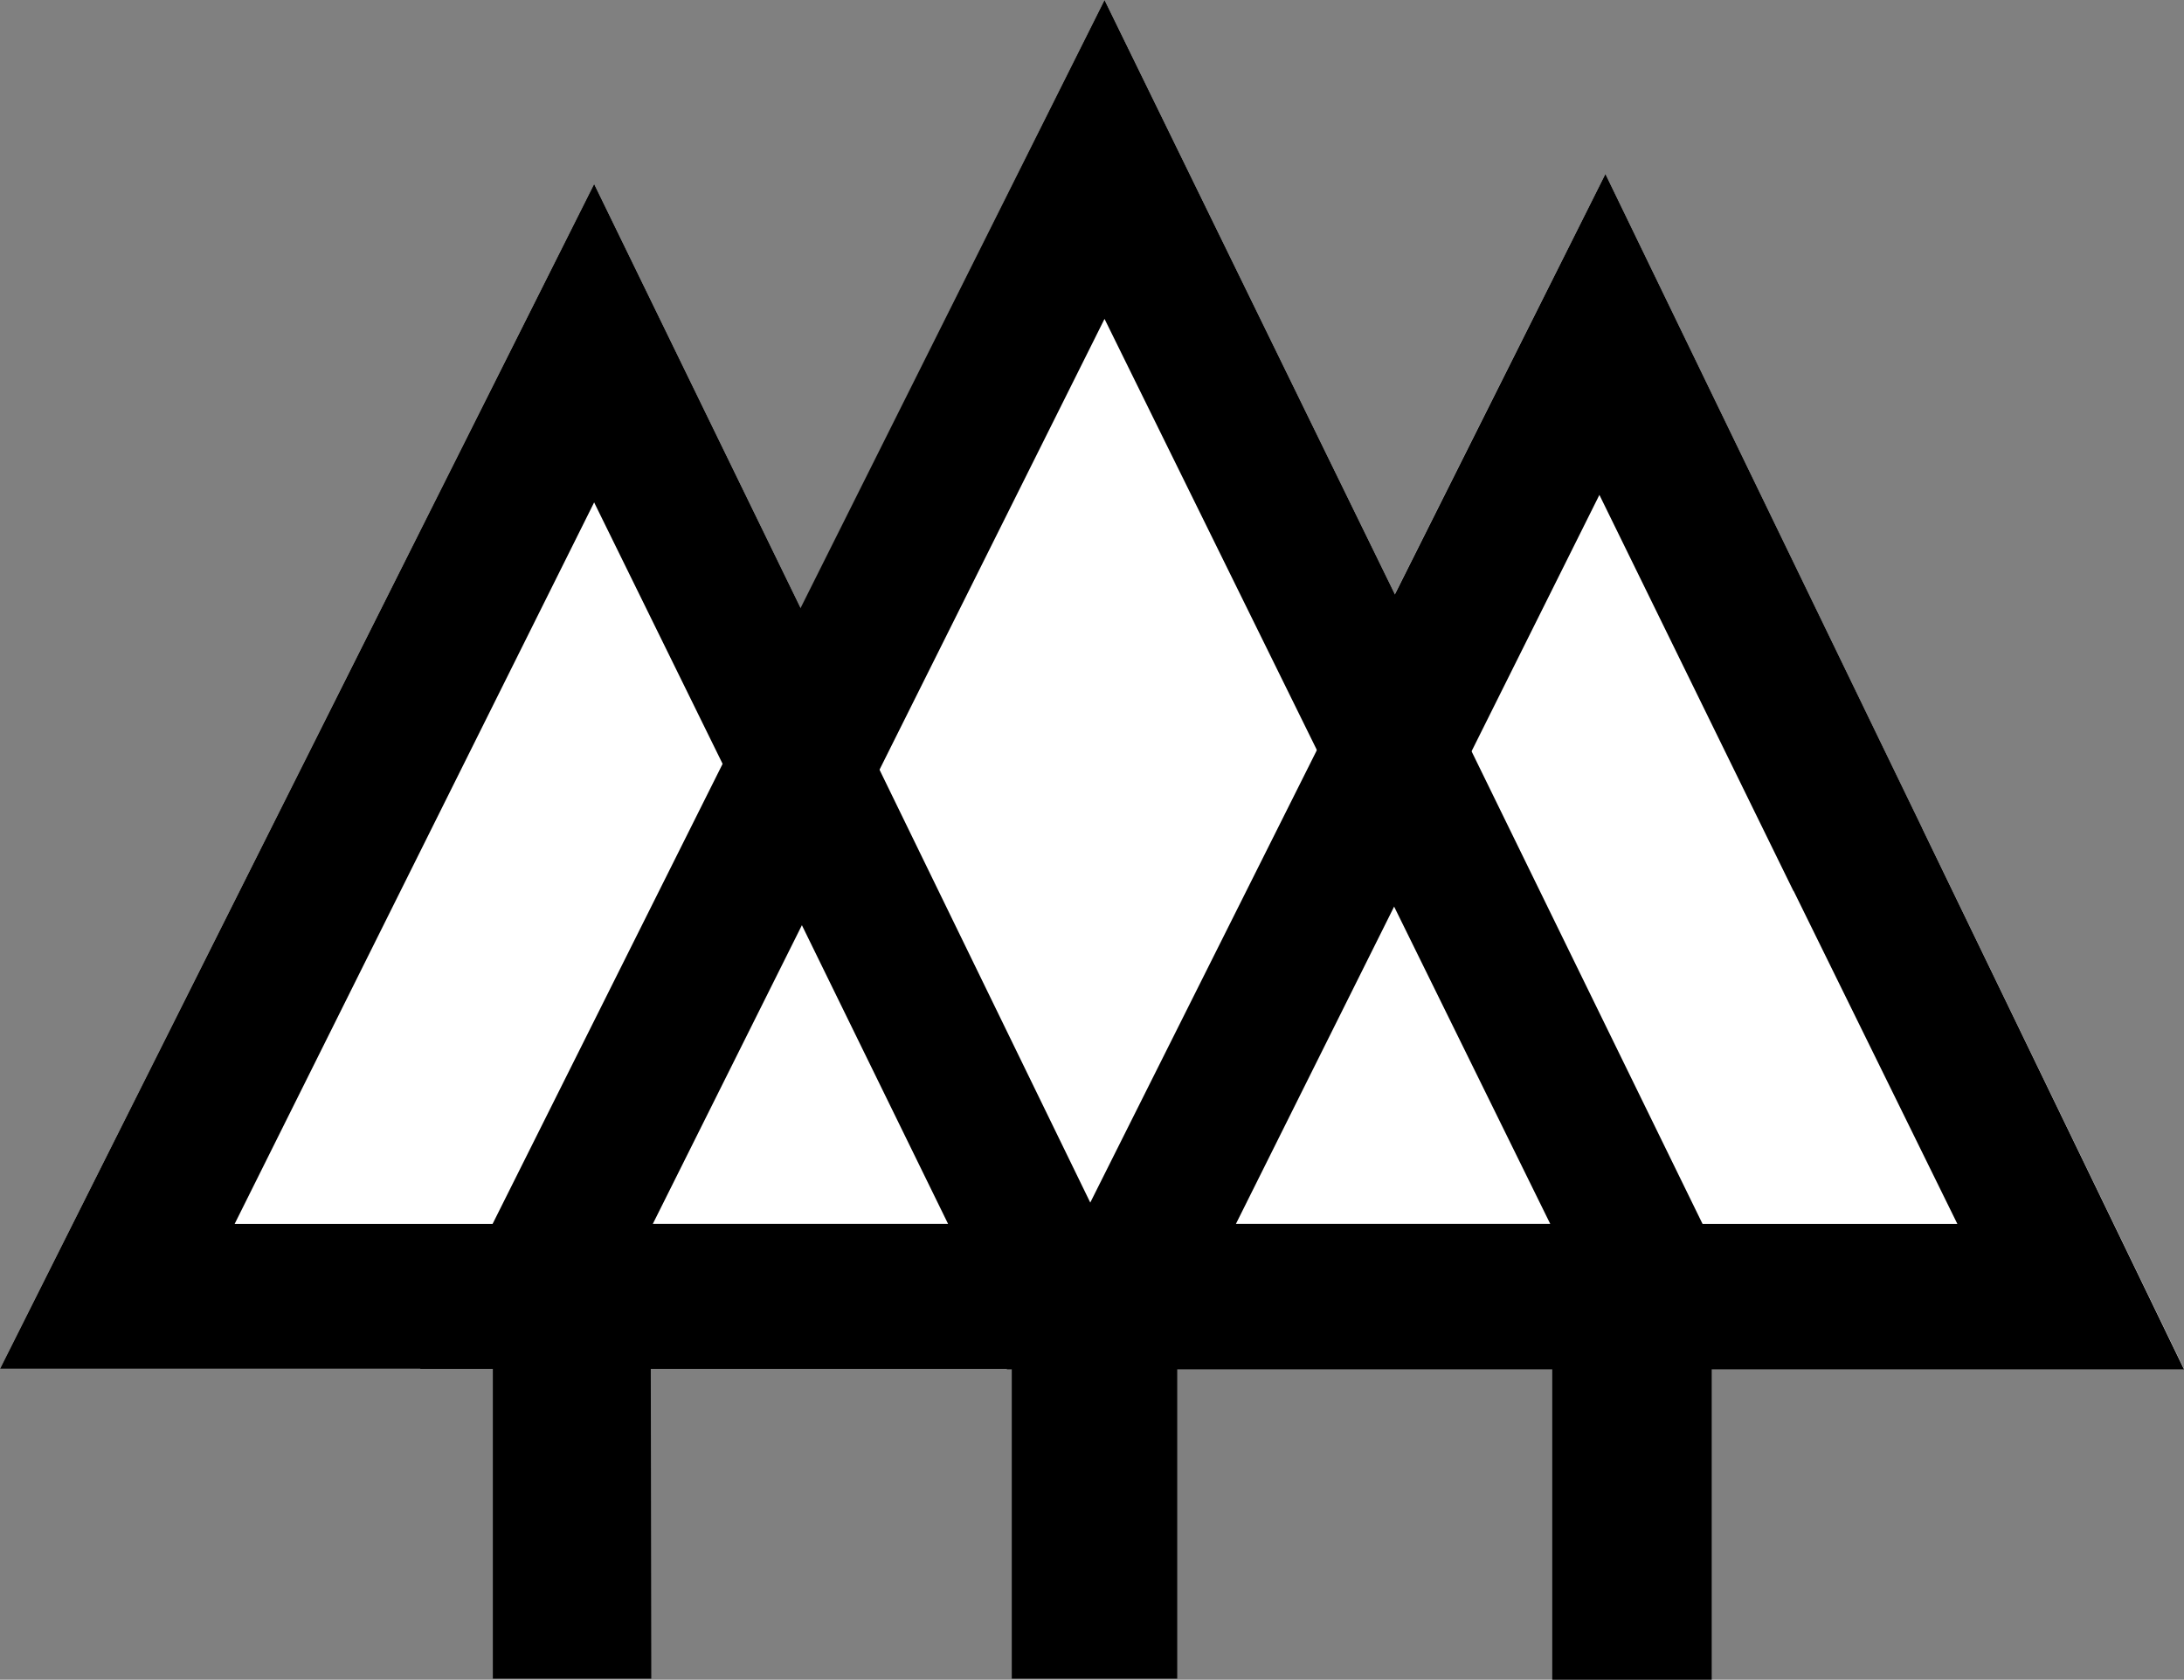
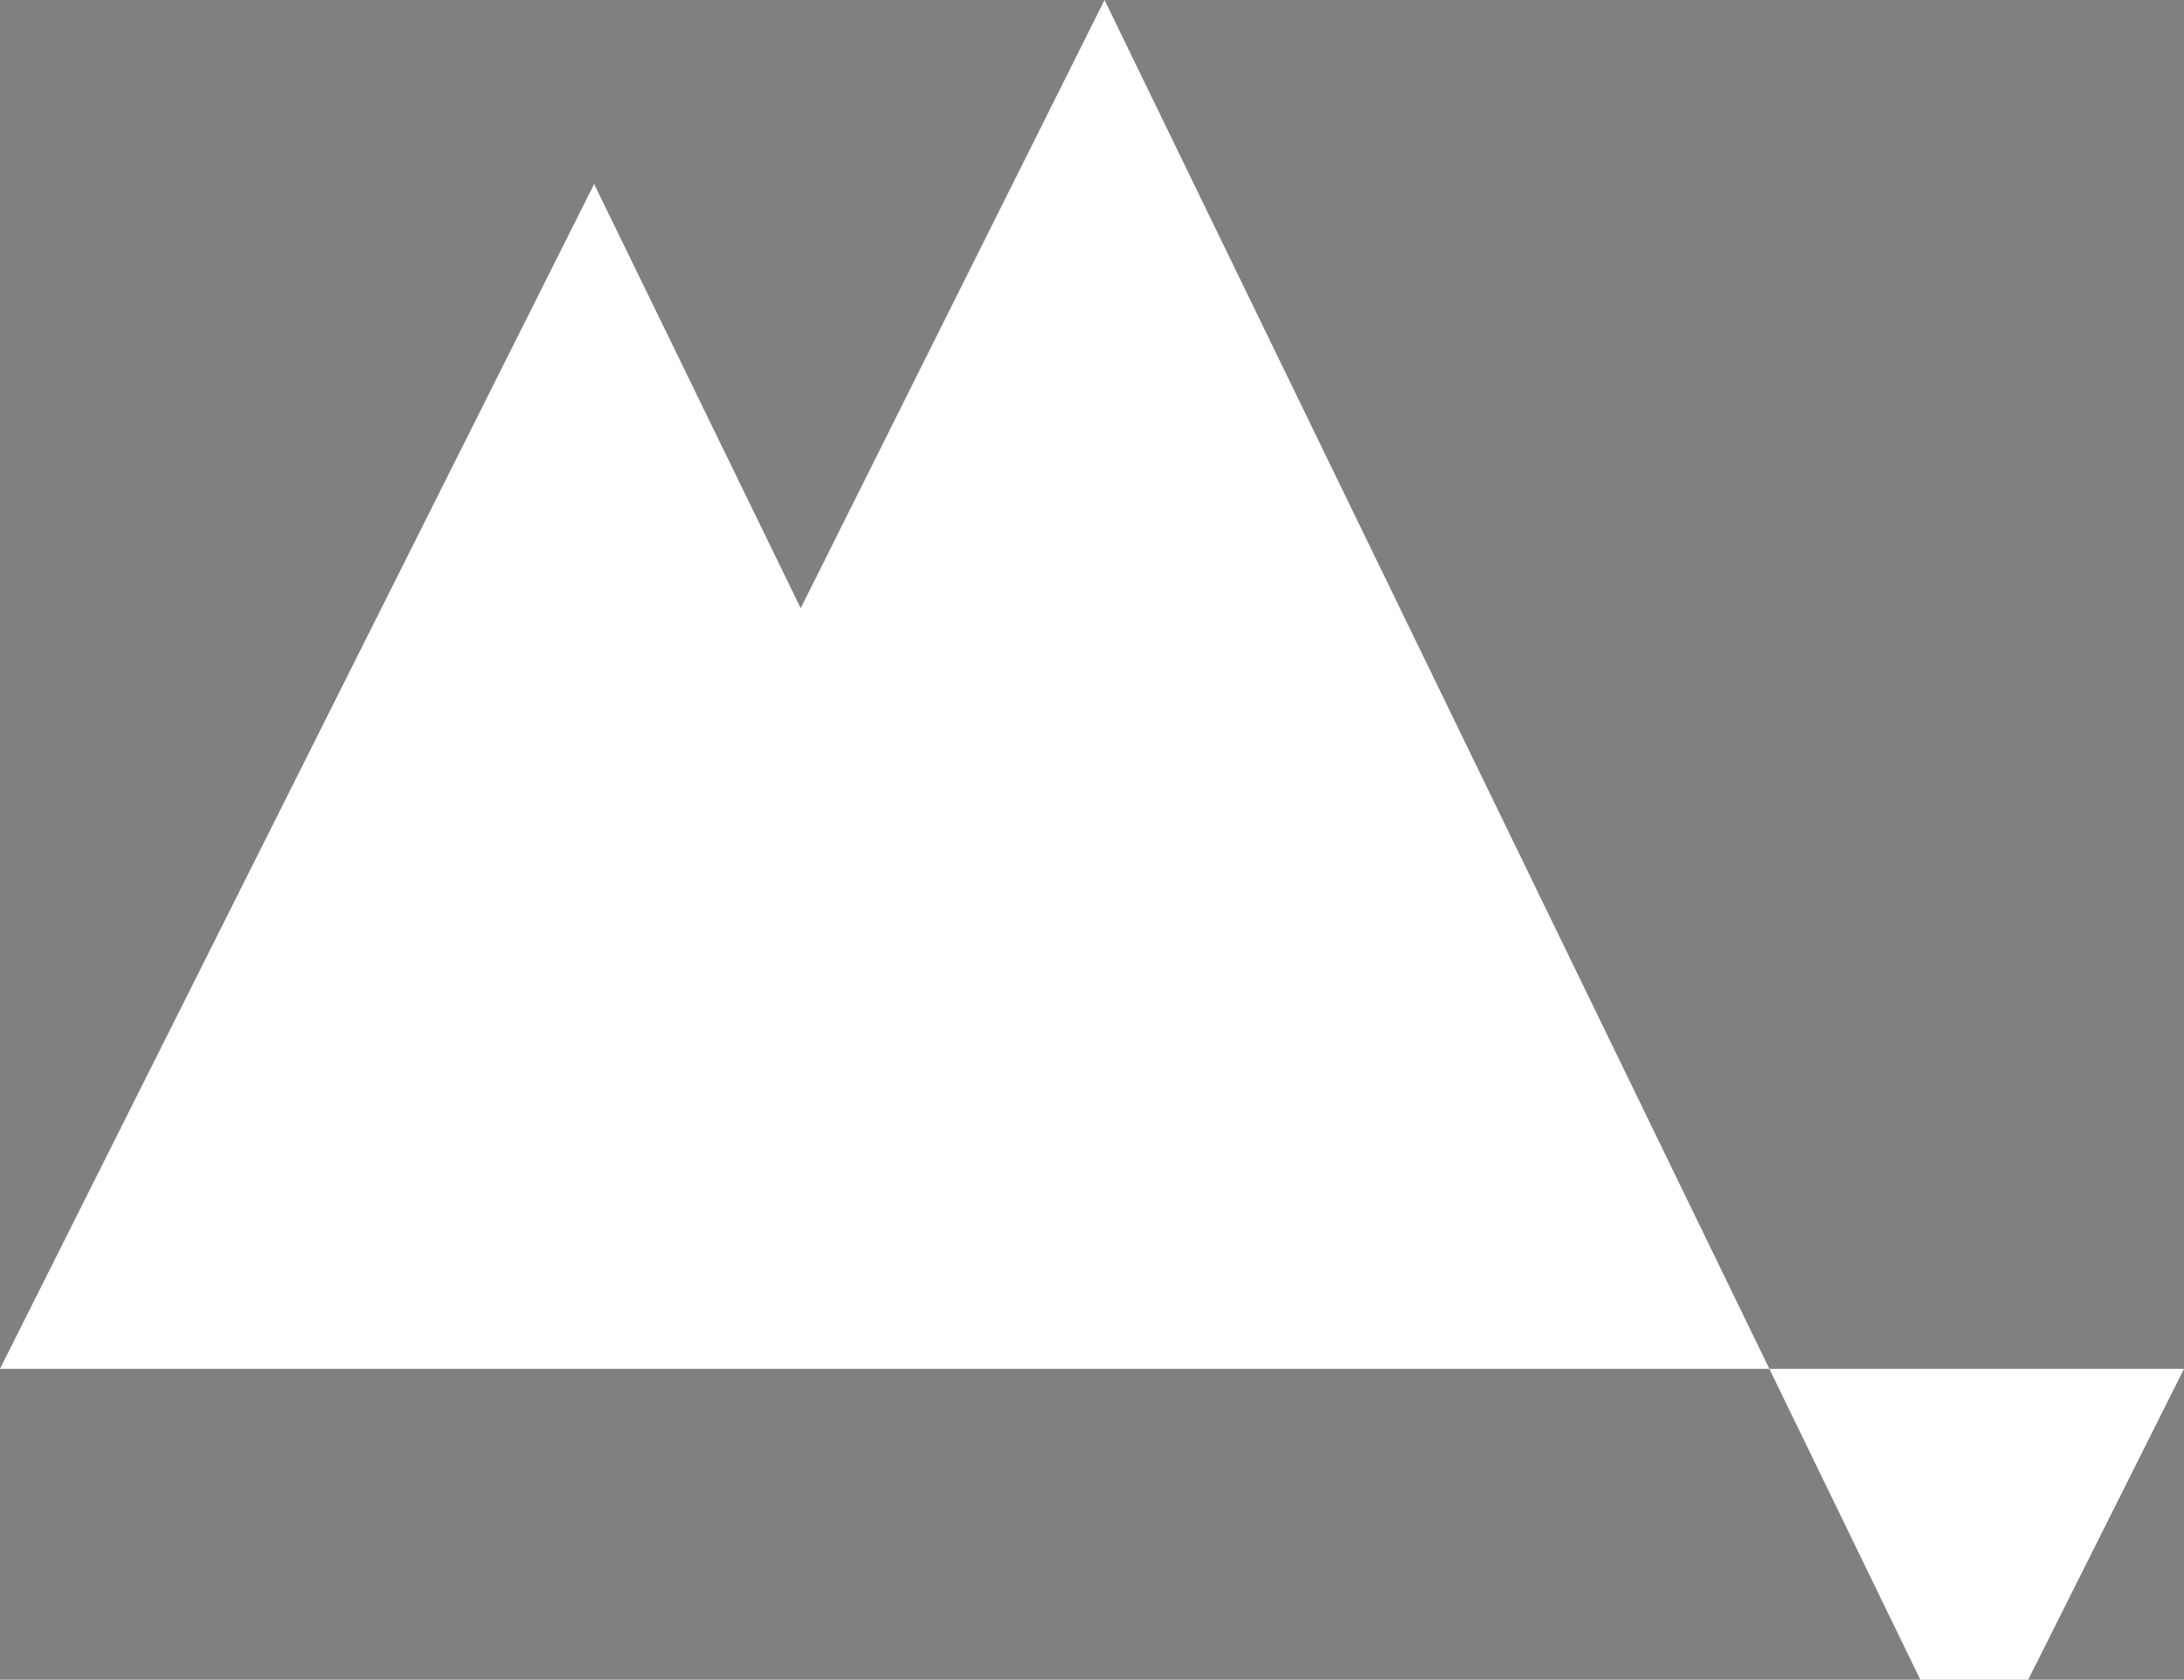
<svg xmlns="http://www.w3.org/2000/svg" width="435.598" height="335">
  <rect width="100%" height="100%" fill="#808080" stroke="none" />
-   <path fill="#fff" d="M118.5 36.7 0 273h435.598L320.199 34.7l-42 83.8L220.297 0l-60.598 121.3L118.5 36.7" />
-   <path d="m149.7 163.602 39.398 80.5H46.797L118.5 100.199l31.598 64.301 17.101-27.8-48.699-100L0 273h98.297v61.8h31.601l-.101-61.8h103.8l-67-137.602-16.898 28.204" />
-   <path d="m357.7 177.7-38.7-79-72.5 145.402h143.898l-33-67.102 25.7-12.398 52.5 108.5h-94.2V335h-31.8v-61.898H200.797L320.199 34.699l63.2 130.5-25.7 12.5" />
-   <path d="m268.7 161.8 40.5 82.302h-179l90.097-180.5 49.402 100.296 17.098-27.796L220.297 0l-136.5 273h118v61.8h33V273h118.902l-67.5-138.102-17.5 26.903" />
+   <path fill="#fff" d="M118.5 36.7 0 273h435.598l-42 83.8L220.297 0l-60.598 121.3L118.5 36.7" />
</svg>